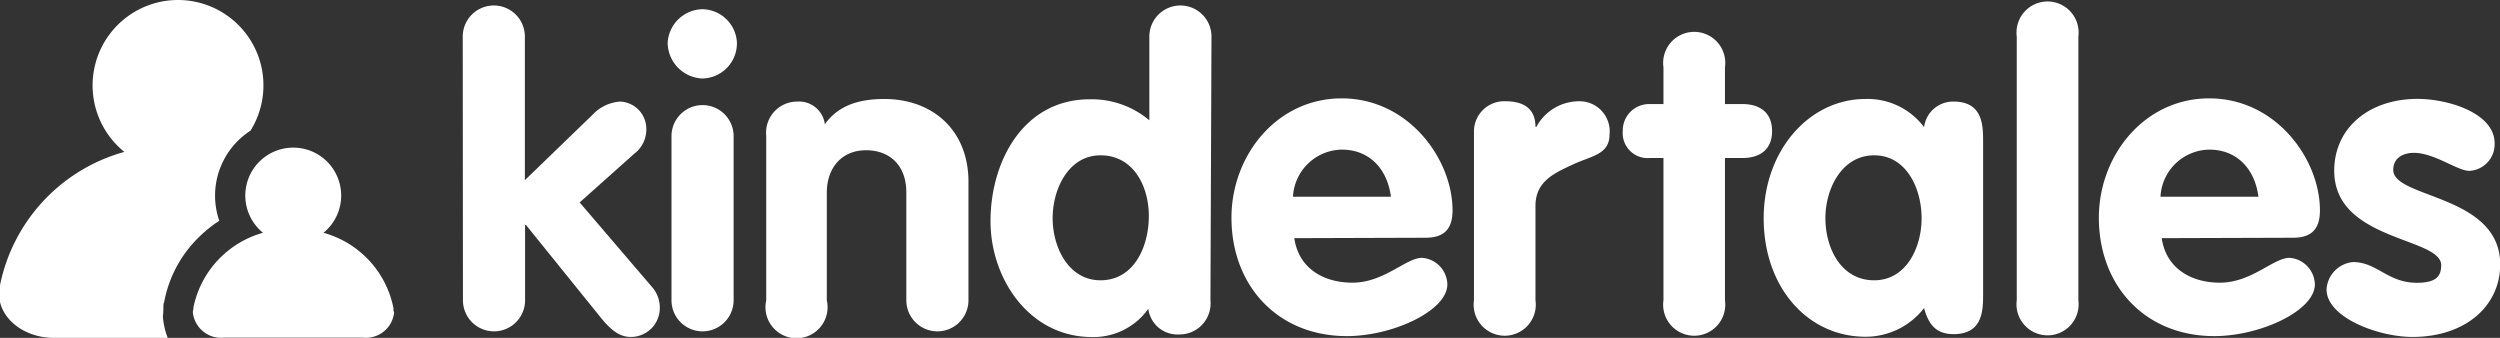
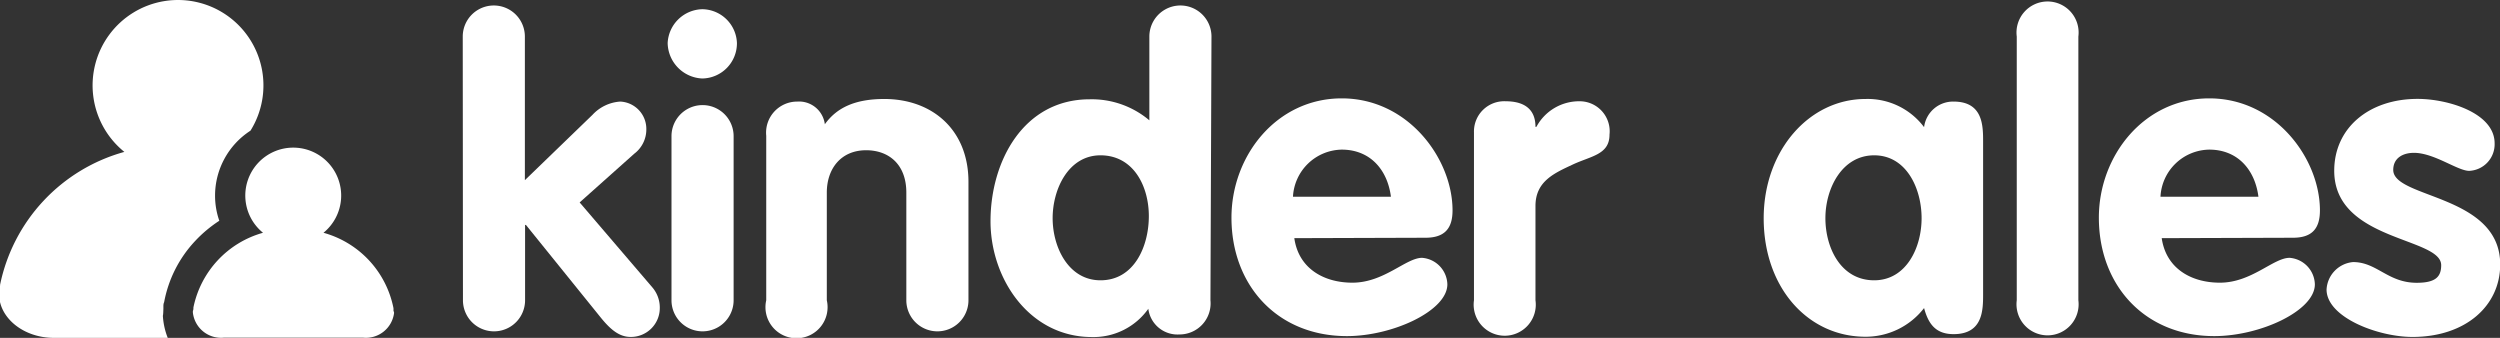
<svg xmlns="http://www.w3.org/2000/svg" viewBox="0 0 241.44 32.63">
  <rect x="0" y="0" width="241.44" height="32.63" fill="#333333" stroke="none" />
  <defs>
    <style>.cls-1{fill:#fff;}</style>
  </defs>
  <g id="Layer_2" data-name="Layer 2">
    <g id="Layer_1-2" data-name="Layer 1">
      <path class="cls-1" d="M38,30a2,2,0,0,0,0-.24,9.45,9.45,0,0,0-6.76-7.28,4.63,4.63,0,1,0-5.84,0,9.46,9.46,0,0,0-6.72,7.21c0,.11,0,.23-.05.34a1.09,1.09,0,0,0,0,.18,2.74,2.74,0,0,0,3,2.4H35.06a2.74,2.74,0,0,0,3-2.4A1.62,1.62,0,0,0,38,30Z" />
      <path class="cls-1" d="M15.78,29.84v-.1l0-.1c0-.15,0-.31.07-.45a11.77,11.77,0,0,1,3-5.92,12.5,12.5,0,0,1,2.33-1.95,7.34,7.34,0,0,1-.41-2.43,7.47,7.47,0,0,1,3.42-6.27,8.25,8.25,0,1,0-12.18,2.05,16.83,16.83,0,0,0-12,12.82c0,.2-.07.41-.1.61a2.71,2.71,0,0,0,0,.29c0,2.32,2.37,4.24,5.29,4.24h11a6.83,6.83,0,0,1-.47-2.13C15.77,30.34,15.77,30,15.78,29.84Z" />
      <path class="cls-1" d="M44.69,3.53a3,3,0,1,1,6,0V17.4l6.53-6.31a4,4,0,0,1,2.68-1.28,2.64,2.64,0,0,1,2.52,2.68,2.93,2.93,0,0,1-1.16,2.35l-5.28,4.71,7,8.18a3,3,0,0,1,.74,2,2.79,2.79,0,0,1-2.81,2.81c-1.07,0-1.9-.66-2.85-1.82l-7.27-9h-.08V29a3,3,0,1,1-6,0Z" />
      <path class="cls-1" d="M71.17,4.15a3.4,3.4,0,0,1-3.34,3.43,3.49,3.49,0,0,1-3.35-3.43A3.43,3.43,0,0,1,67.83.89,3.39,3.39,0,0,1,71.17,4.15Zm-6.32,9a3,3,0,1,1,6,0V29a3,3,0,1,1-6,0Z" />
      <path class="cls-1" d="M74,13.11a3,3,0,0,1,3-3.3A2.51,2.51,0,0,1,79.66,12c1.15-1.61,2.93-2.44,5.74-2.44,4.66,0,8.13,3,8.13,8V29a3,3,0,1,1-6,0V18.6c0-2.76-1.73-4.09-3.88-4.09-2.43,0-3.8,1.78-3.8,4.09V29A3,3,0,1,1,74,29Z" />
      <path class="cls-1" d="M116.9,29a3,3,0,0,1-3,3.3,2.84,2.84,0,0,1-3-2.48,6.48,6.48,0,0,1-5.45,2.73c-6,0-9.79-5.58-9.79-11.19,0-5.78,3.18-11.77,9.58-11.77A8.62,8.62,0,0,1,111,11.62V3.53a3,3,0,1,1,6,0ZM106.28,15c-3.09,0-4.62,3.26-4.62,6.07s1.53,6,4.62,6c3.27,0,4.67-3.3,4.67-6.2S109.46,15,106.28,15Z" />
      <path class="cls-1" d="M125,23c.41,2.93,2.85,4.3,5.61,4.3,3.06,0,5.17-2.4,6.73-2.4a2.64,2.64,0,0,1,2.44,2.56c0,2.56-5.29,5-9.7,5-6.69,0-11.15-4.87-11.15-11.44,0-6,4.37-11.52,10.65-11.52,6.44,0,10.7,5.86,10.7,10.82,0,1.77-.79,2.64-2.61,2.64Zm9.33-4c-.33-2.6-2-4.55-4.75-4.55a4.8,4.8,0,0,0-4.71,4.55Z" />
      <path class="cls-1" d="M142.35,12.78a2.92,2.92,0,0,1,3.06-3c1.56,0,2.88.58,2.88,2.47h.09a4.68,4.68,0,0,1,4.17-2.47A2.9,2.9,0,0,1,155.44,13c0,1.94-1.78,2.06-3.55,2.89s-3.6,1.61-3.6,4V29a3,3,0,1,1-5.94,0Z" />
-       <path class="cls-1" d="M160.65,15.26h-1.32a2.41,2.41,0,0,1-2.61-2.6,2.55,2.55,0,0,1,2.61-2.61h1.32V6.5a3,3,0,1,1,5.94,0v3.55h1.7c1.53,0,2.85.71,2.85,2.61s-1.32,2.6-2.85,2.6h-1.7V29a3,3,0,1,1-5.94,0Z" />
      <path class="cls-1" d="M191.52,28.39c0,1.53,0,3.88-2.85,3.88-1.74,0-2.44-1-2.85-2.52a7.12,7.12,0,0,1-5.66,2.77c-5.57,0-9.83-4.75-9.83-11.44,0-6.53,4.38-11.52,9.83-11.52a6.81,6.81,0,0,1,5.66,2.72,2.82,2.82,0,0,1,2.85-2.47c2.85,0,2.85,2.35,2.85,3.88ZM181,27.07c3.09,0,4.58-3.14,4.58-6S184.12,15,181,15s-4.71,3.22-4.71,6.07S177.77,27.07,181,27.07Z" />
      <path class="cls-1" d="M194.77,3.53a3,3,0,1,1,5.95,0V29a3,3,0,1,1-5.95,0Z" />
      <path class="cls-1" d="M208.77,23c.42,2.93,2.85,4.3,5.62,4.3,3.06,0,5.16-2.4,6.73-2.4a2.64,2.64,0,0,1,2.44,2.56c0,2.56-5.29,5-9.71,5-6.69,0-11.15-4.87-11.15-11.44,0-6,4.38-11.52,10.66-11.52,6.44,0,10.69,5.86,10.69,10.82,0,1.77-.78,2.64-2.6,2.64Zm9.34-4c-.33-2.6-2-4.55-4.75-4.55a4.79,4.79,0,0,0-4.71,4.55Z" />
      <path class="cls-1" d="M238.46,16.5c-1.11,0-3.38-1.74-5.33-1.74-1.07,0-2,.5-2,1.65,0,2.77,10.33,2.36,10.33,9.13,0,4-3.35,7-8.47,7-3.35,0-8.3-1.9-8.3-4.58a2.81,2.81,0,0,1,2.56-2.65c2.31,0,3.35,2,6.15,2,1.82,0,2.36-.58,2.36-1.7,0-2.72-10.33-2.31-10.33-9.12,0-4.13,3.35-6.94,8.05-6.94,2.94,0,7.44,1.36,7.44,4.29A2.57,2.57,0,0,1,238.46,16.5Z" />
    </g>
  </g>
</svg>